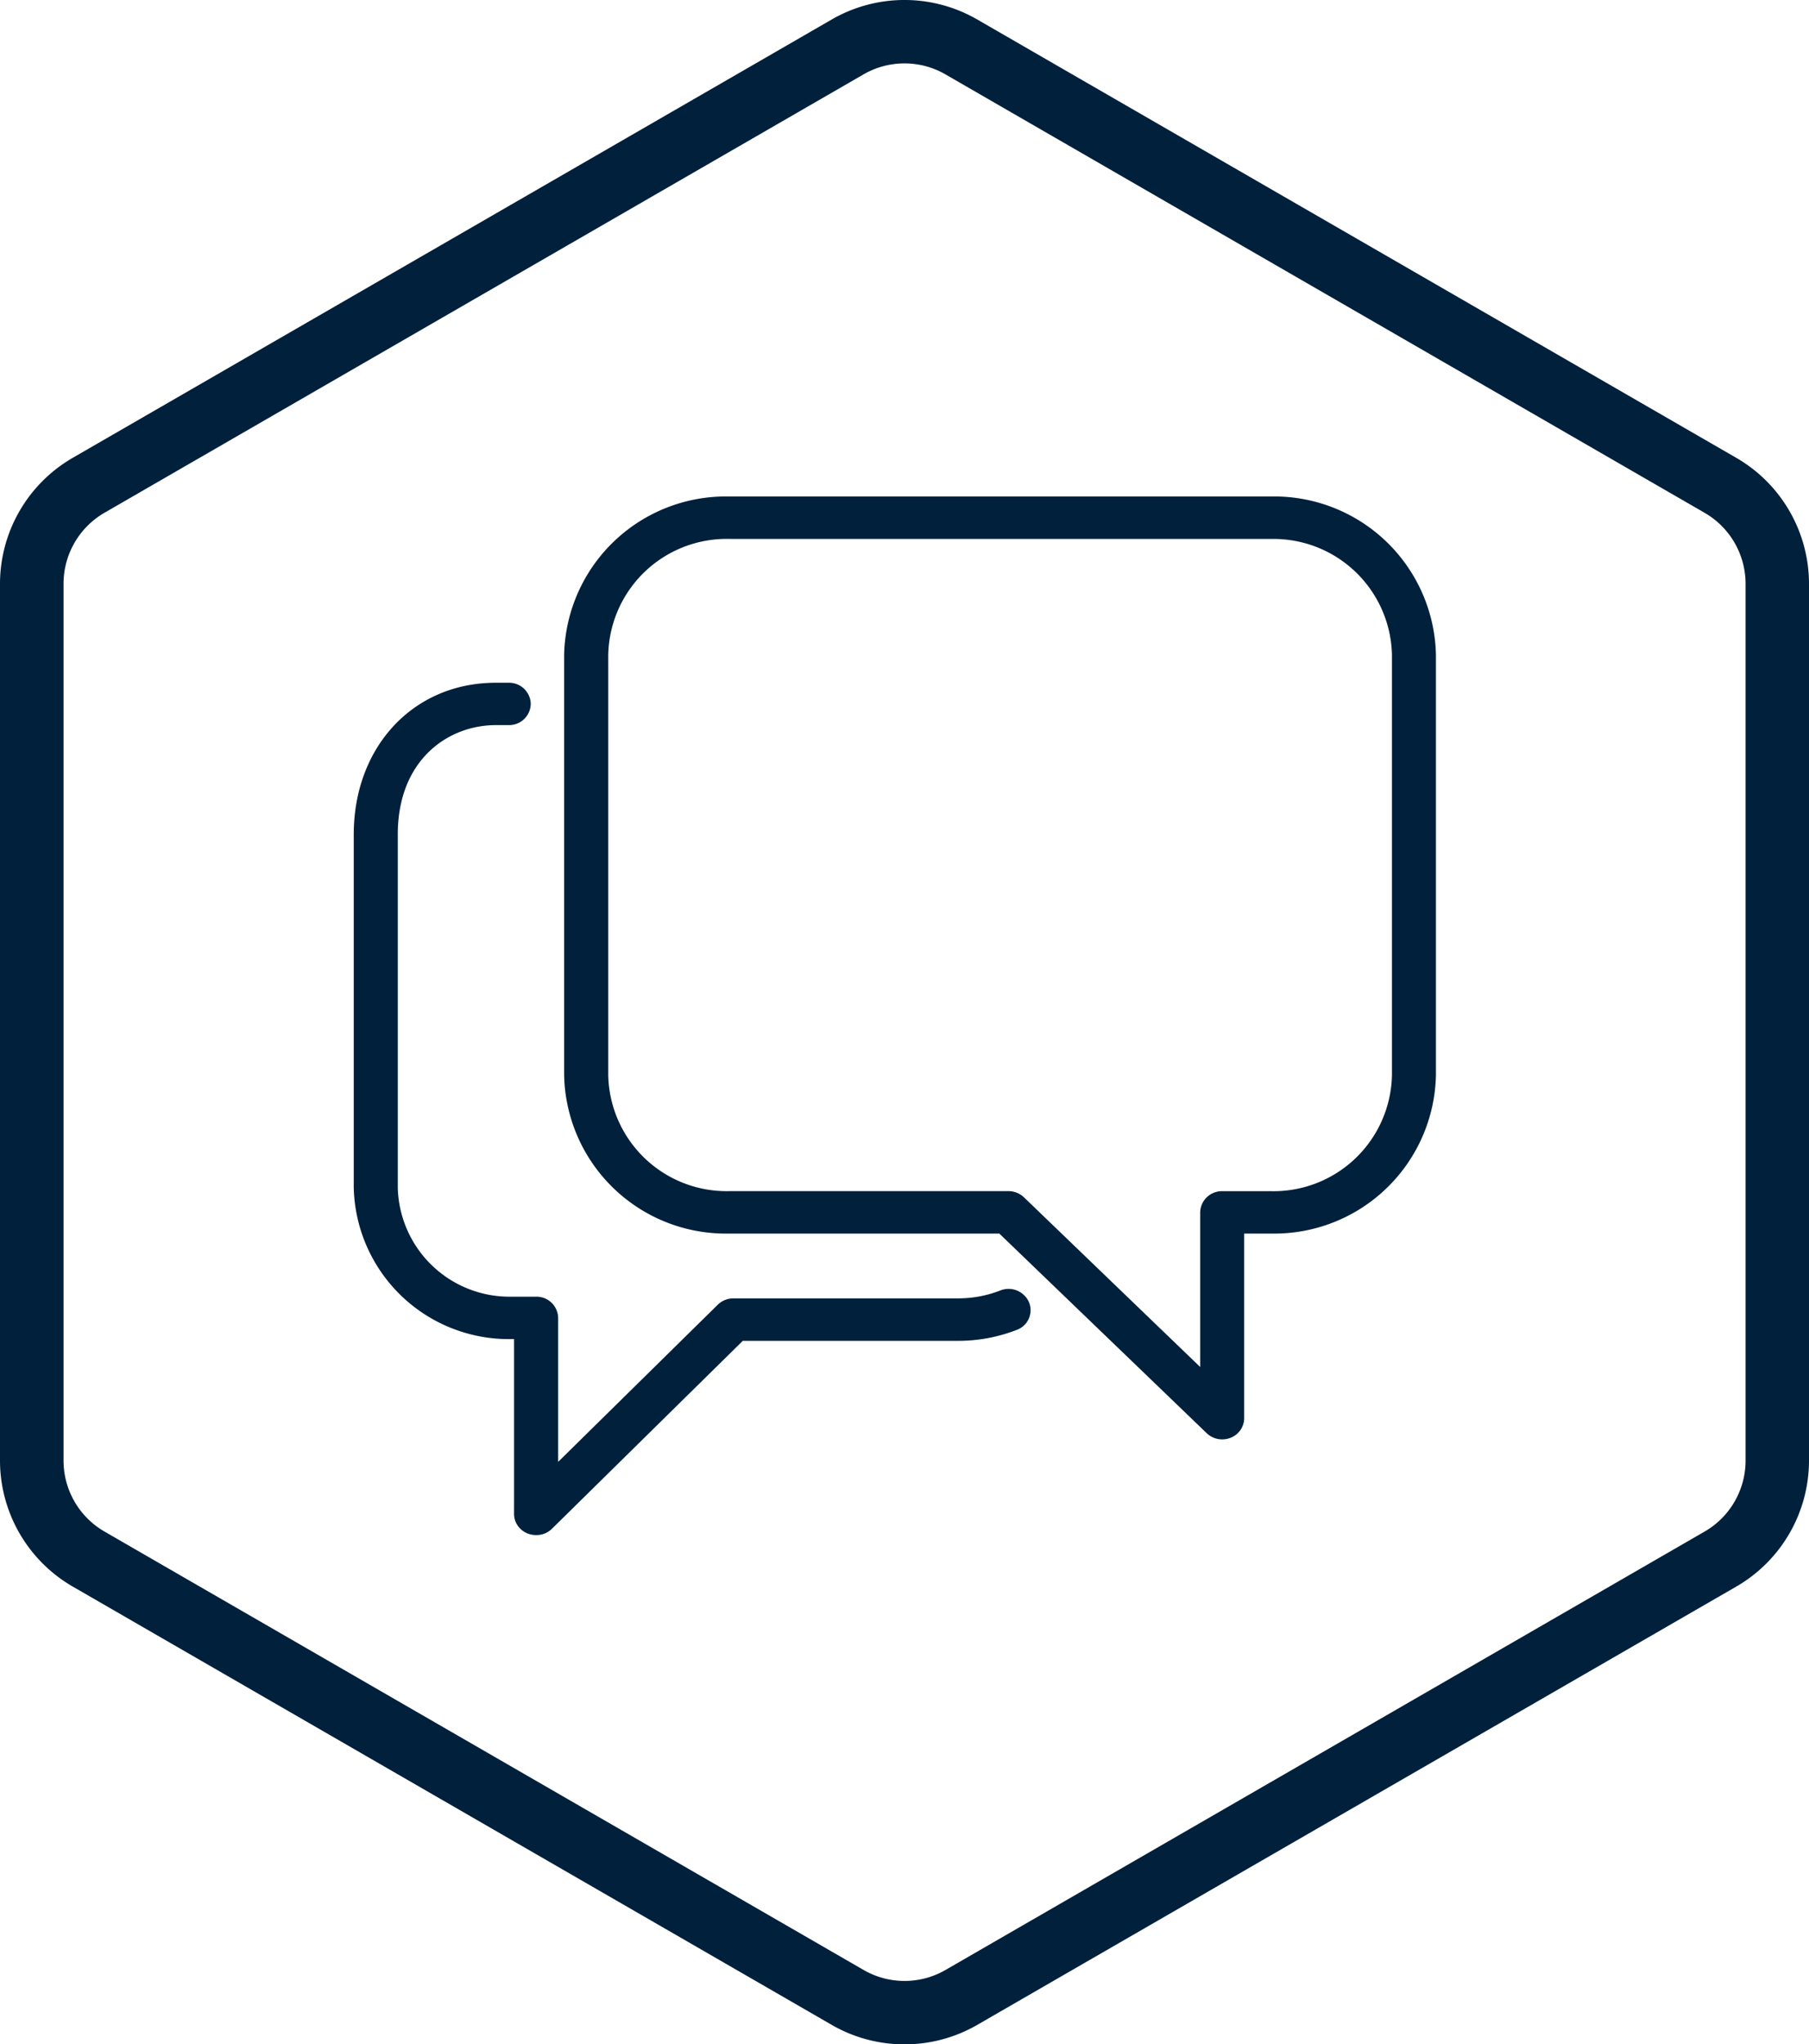
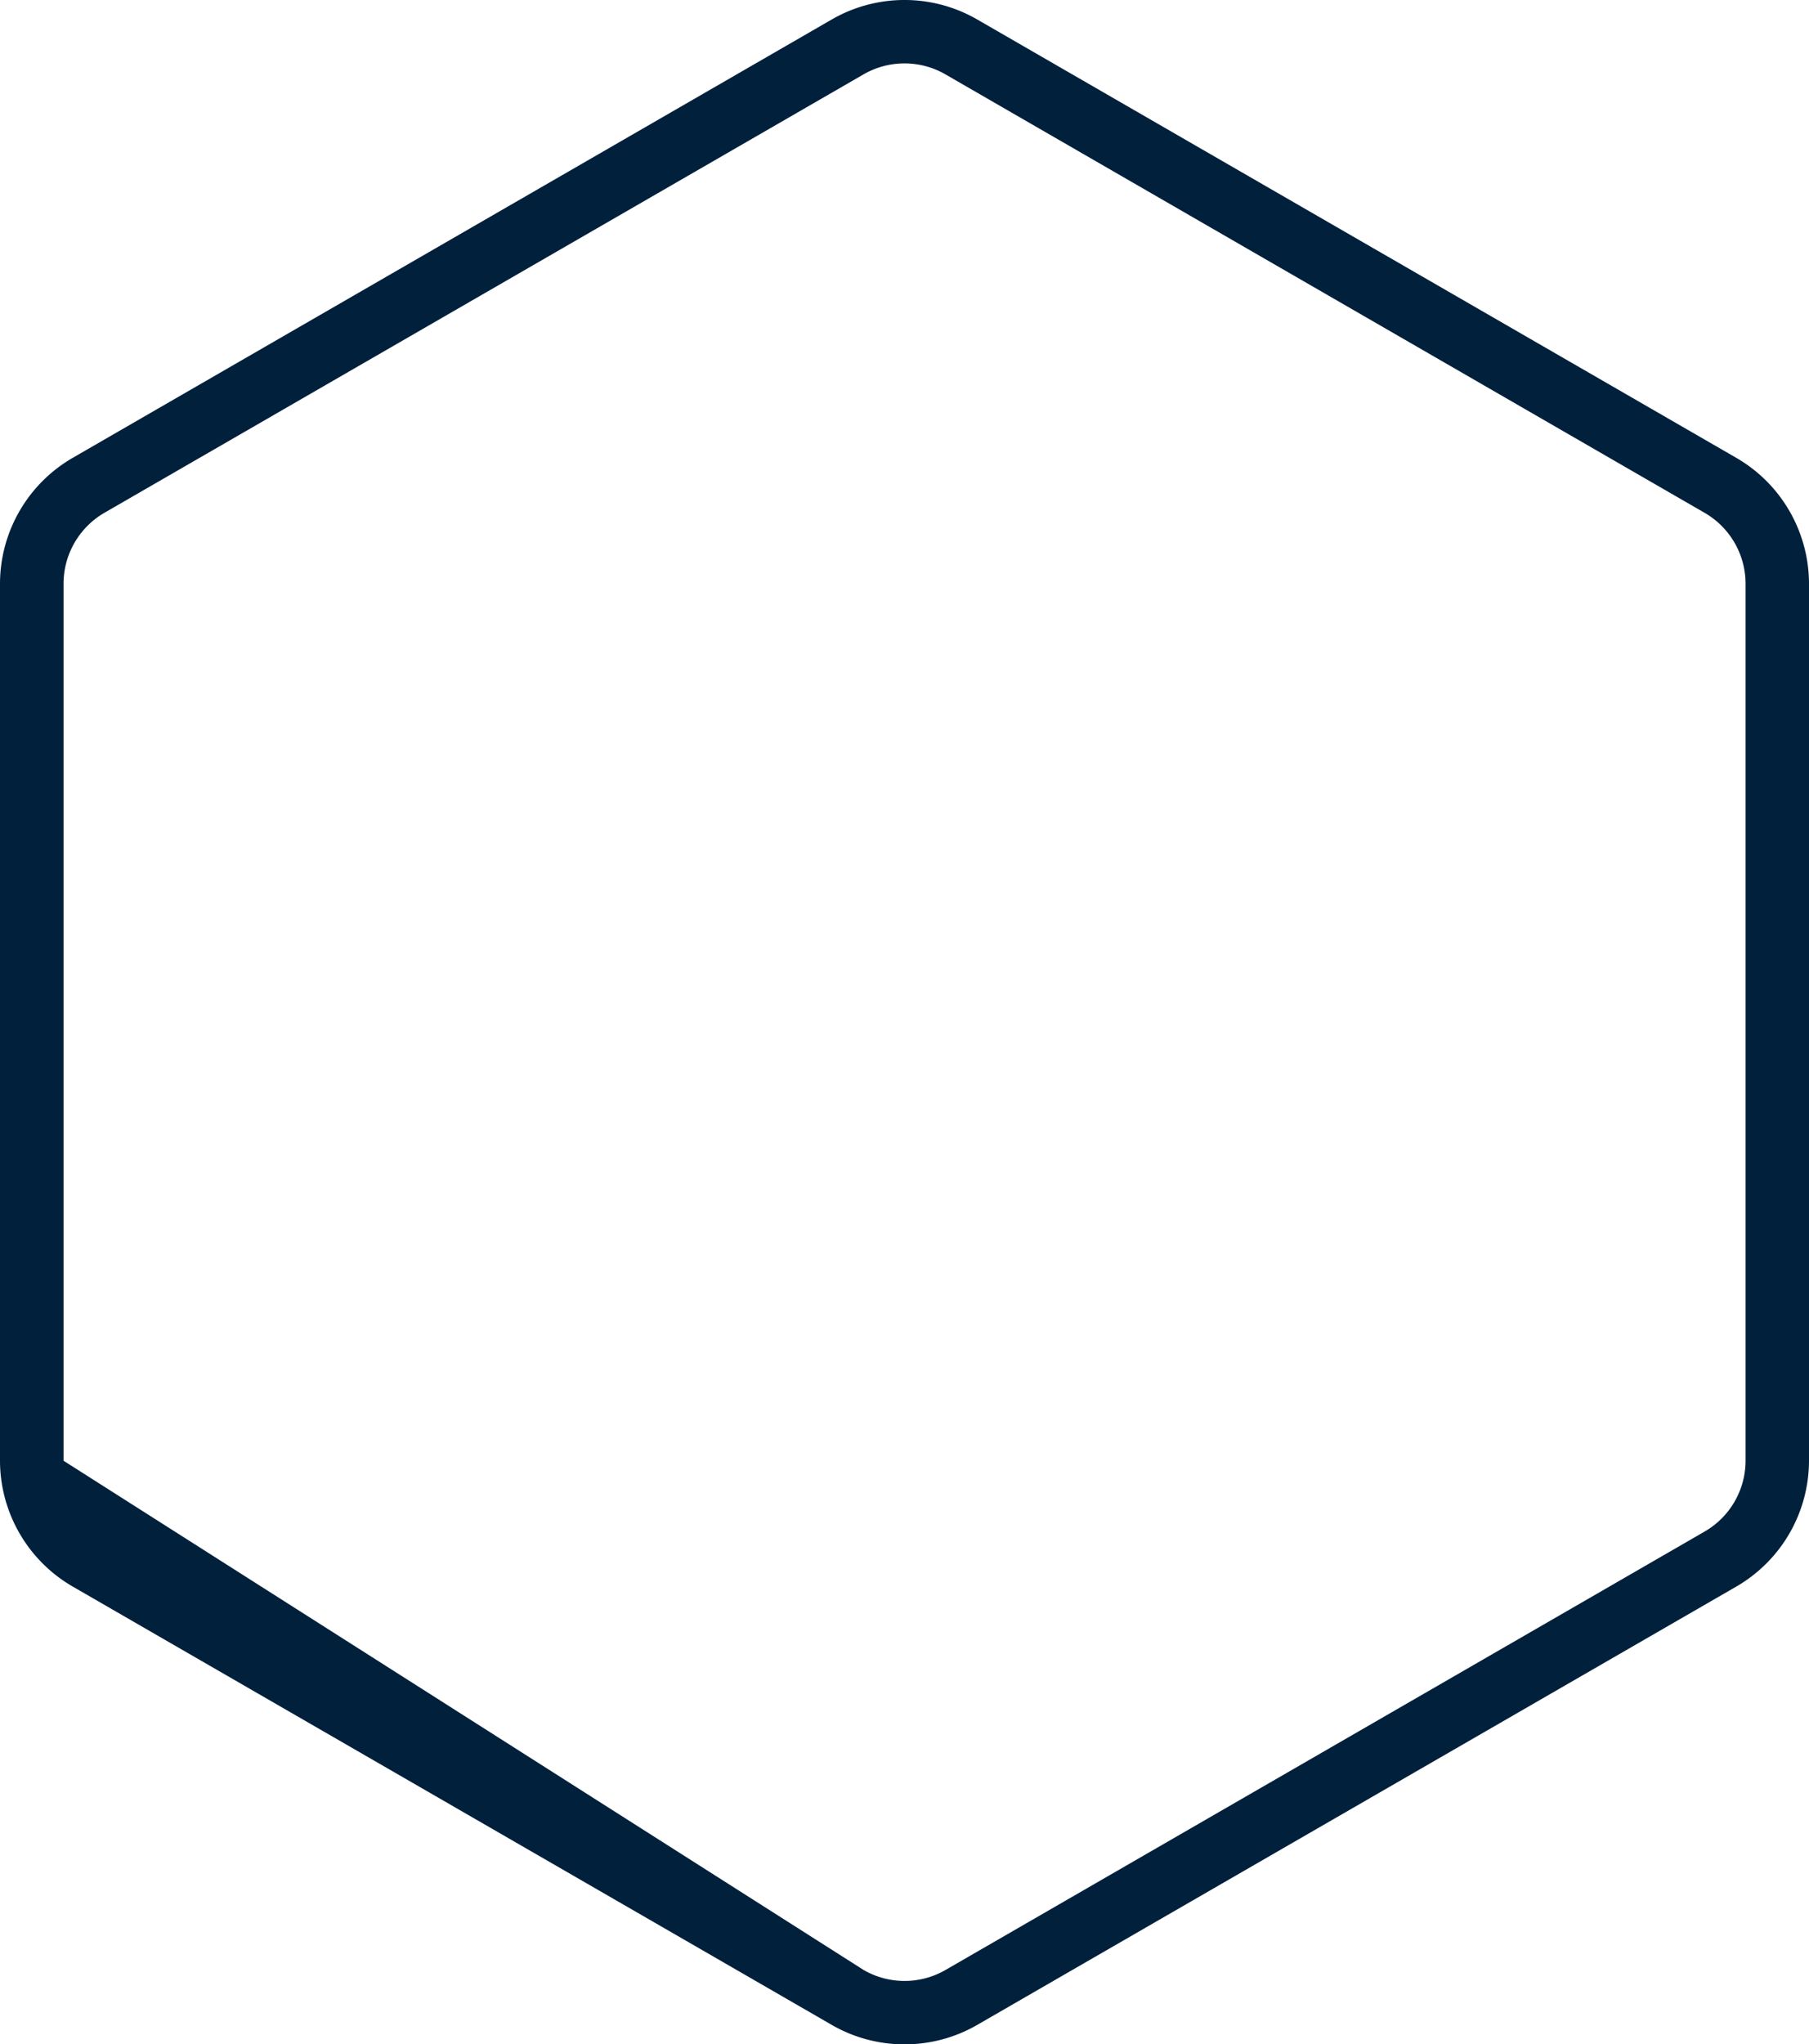
<svg xmlns="http://www.w3.org/2000/svg" width="76.867" height="86.844">
  <defs>
    <clipPath id="a">
      <path fill="#00203c" d="M0 0H76.867V86.844H0z" />
    </clipPath>
  </defs>
  <g clip-path="url(#a)">
-     <path d="M38.433 86.844a6.167 6.167 0 0 1-3.083-.822L3.083 67.393A6.186 6.186 0 0 1 0 62.052V24.793a6.186 6.186 0 0 1 3.083-5.34L35.35.823a6.182 6.182 0 0 1 6.166 0l32.268 18.63a6.186 6.186 0 0 1 3.083 5.34v37.259a6.186 6.186 0 0 1-3.083 5.342L41.516 86.022a6.167 6.167 0 0 1-3.083.822m0-84.151a3.476 3.476 0 0 0-1.736.464L4.431 21.787A3.484 3.484 0 0 0 2.7 24.793v37.259a3.48 3.48 0 0 0 1.736 3.006L36.7 83.687a3.479 3.479 0 0 0 3.471 0l32.265-18.629a3.48 3.48 0 0 0 1.736-3.006V24.793a3.484 3.484 0 0 0-1.736-3.006L40.169 3.157a3.476 3.476 0 0 0-1.736-.464" fill="#00203c" />
+     <path d="M38.433 86.844a6.167 6.167 0 0 1-3.083-.822L3.083 67.393A6.186 6.186 0 0 1 0 62.052V24.793a6.186 6.186 0 0 1 3.083-5.34L35.35.823a6.182 6.182 0 0 1 6.166 0l32.268 18.63a6.186 6.186 0 0 1 3.083 5.34v37.259a6.186 6.186 0 0 1-3.083 5.342L41.516 86.022a6.167 6.167 0 0 1-3.083.822m0-84.151a3.476 3.476 0 0 0-1.736.464L4.431 21.787A3.484 3.484 0 0 0 2.7 24.793v37.259L36.7 83.687a3.479 3.479 0 0 0 3.471 0l32.265-18.629a3.48 3.48 0 0 0 1.736-3.006V24.793a3.484 3.484 0 0 0-1.736-3.006L40.169 3.157a3.476 3.476 0 0 0-1.736-.464" fill="#00203c" />
  </g>
-   <path d="M22.776 65.21a.965.965 0 0 1-.354-.067.933.933 0 0 1-.27-.163 1.065 1.065 0 0 1-.049-.046.9.9 0 0 1-.185-.268.868.868 0 0 1-.075-.356v-7.426h-.112a6.589 6.589 0 0 1-6.7-6.452V35.455c0-3.739 2.538-6.452 6.034-6.452h.551a.919.919 0 0 1 .936.9.919.919 0 0 1-.936.9h-.551c-2.005 0-4.163 1.455-4.163 4.651v14.978a4.749 4.749 0 0 0 4.831 4.651h1.048a.919.919 0 0 1 .936.9V62.1l6.78-6.674a.954.954 0 0 1 .669-.271h9.539a4.933 4.933 0 0 0 1.8-.336.949.949 0 0 1 1.219.5.889.889 0 0 1-.517 1.173 6.857 6.857 0 0 1-2.5.467h-9.145l-8.106 7.98-.029.028a.93.93 0 0 1-.267.17.964.964 0 0 1-.384.073zm29.159-4.065a.952.952 0 0 1-.662-.264l-8.81-8.479h-11.5a6.872 6.872 0 0 1-6.992-6.73V27.821a6.872 6.872 0 0 1 6.992-6.73h23.06a6.872 6.872 0 0 1 6.992 6.73v17.851a6.872 6.872 0 0 1-6.992 6.73h-1.156v7.843a.9.9 0 0 1-.579.832.962.962 0 0 1-.353.068zm-20.97-38.252a5.032 5.032 0 0 0-5.12 4.928v17.851a5.032 5.032 0 0 0 5.12 4.928H42.85a.952.952 0 0 1 .662.264l7.486 7.206v-6.568a.919.919 0 0 1 .936-.9h2.092a5.032 5.032 0 0 0 5.12-4.928V27.823a5.032 5.032 0 0 0-5.12-4.928z" fill="#00203c" />
</svg>